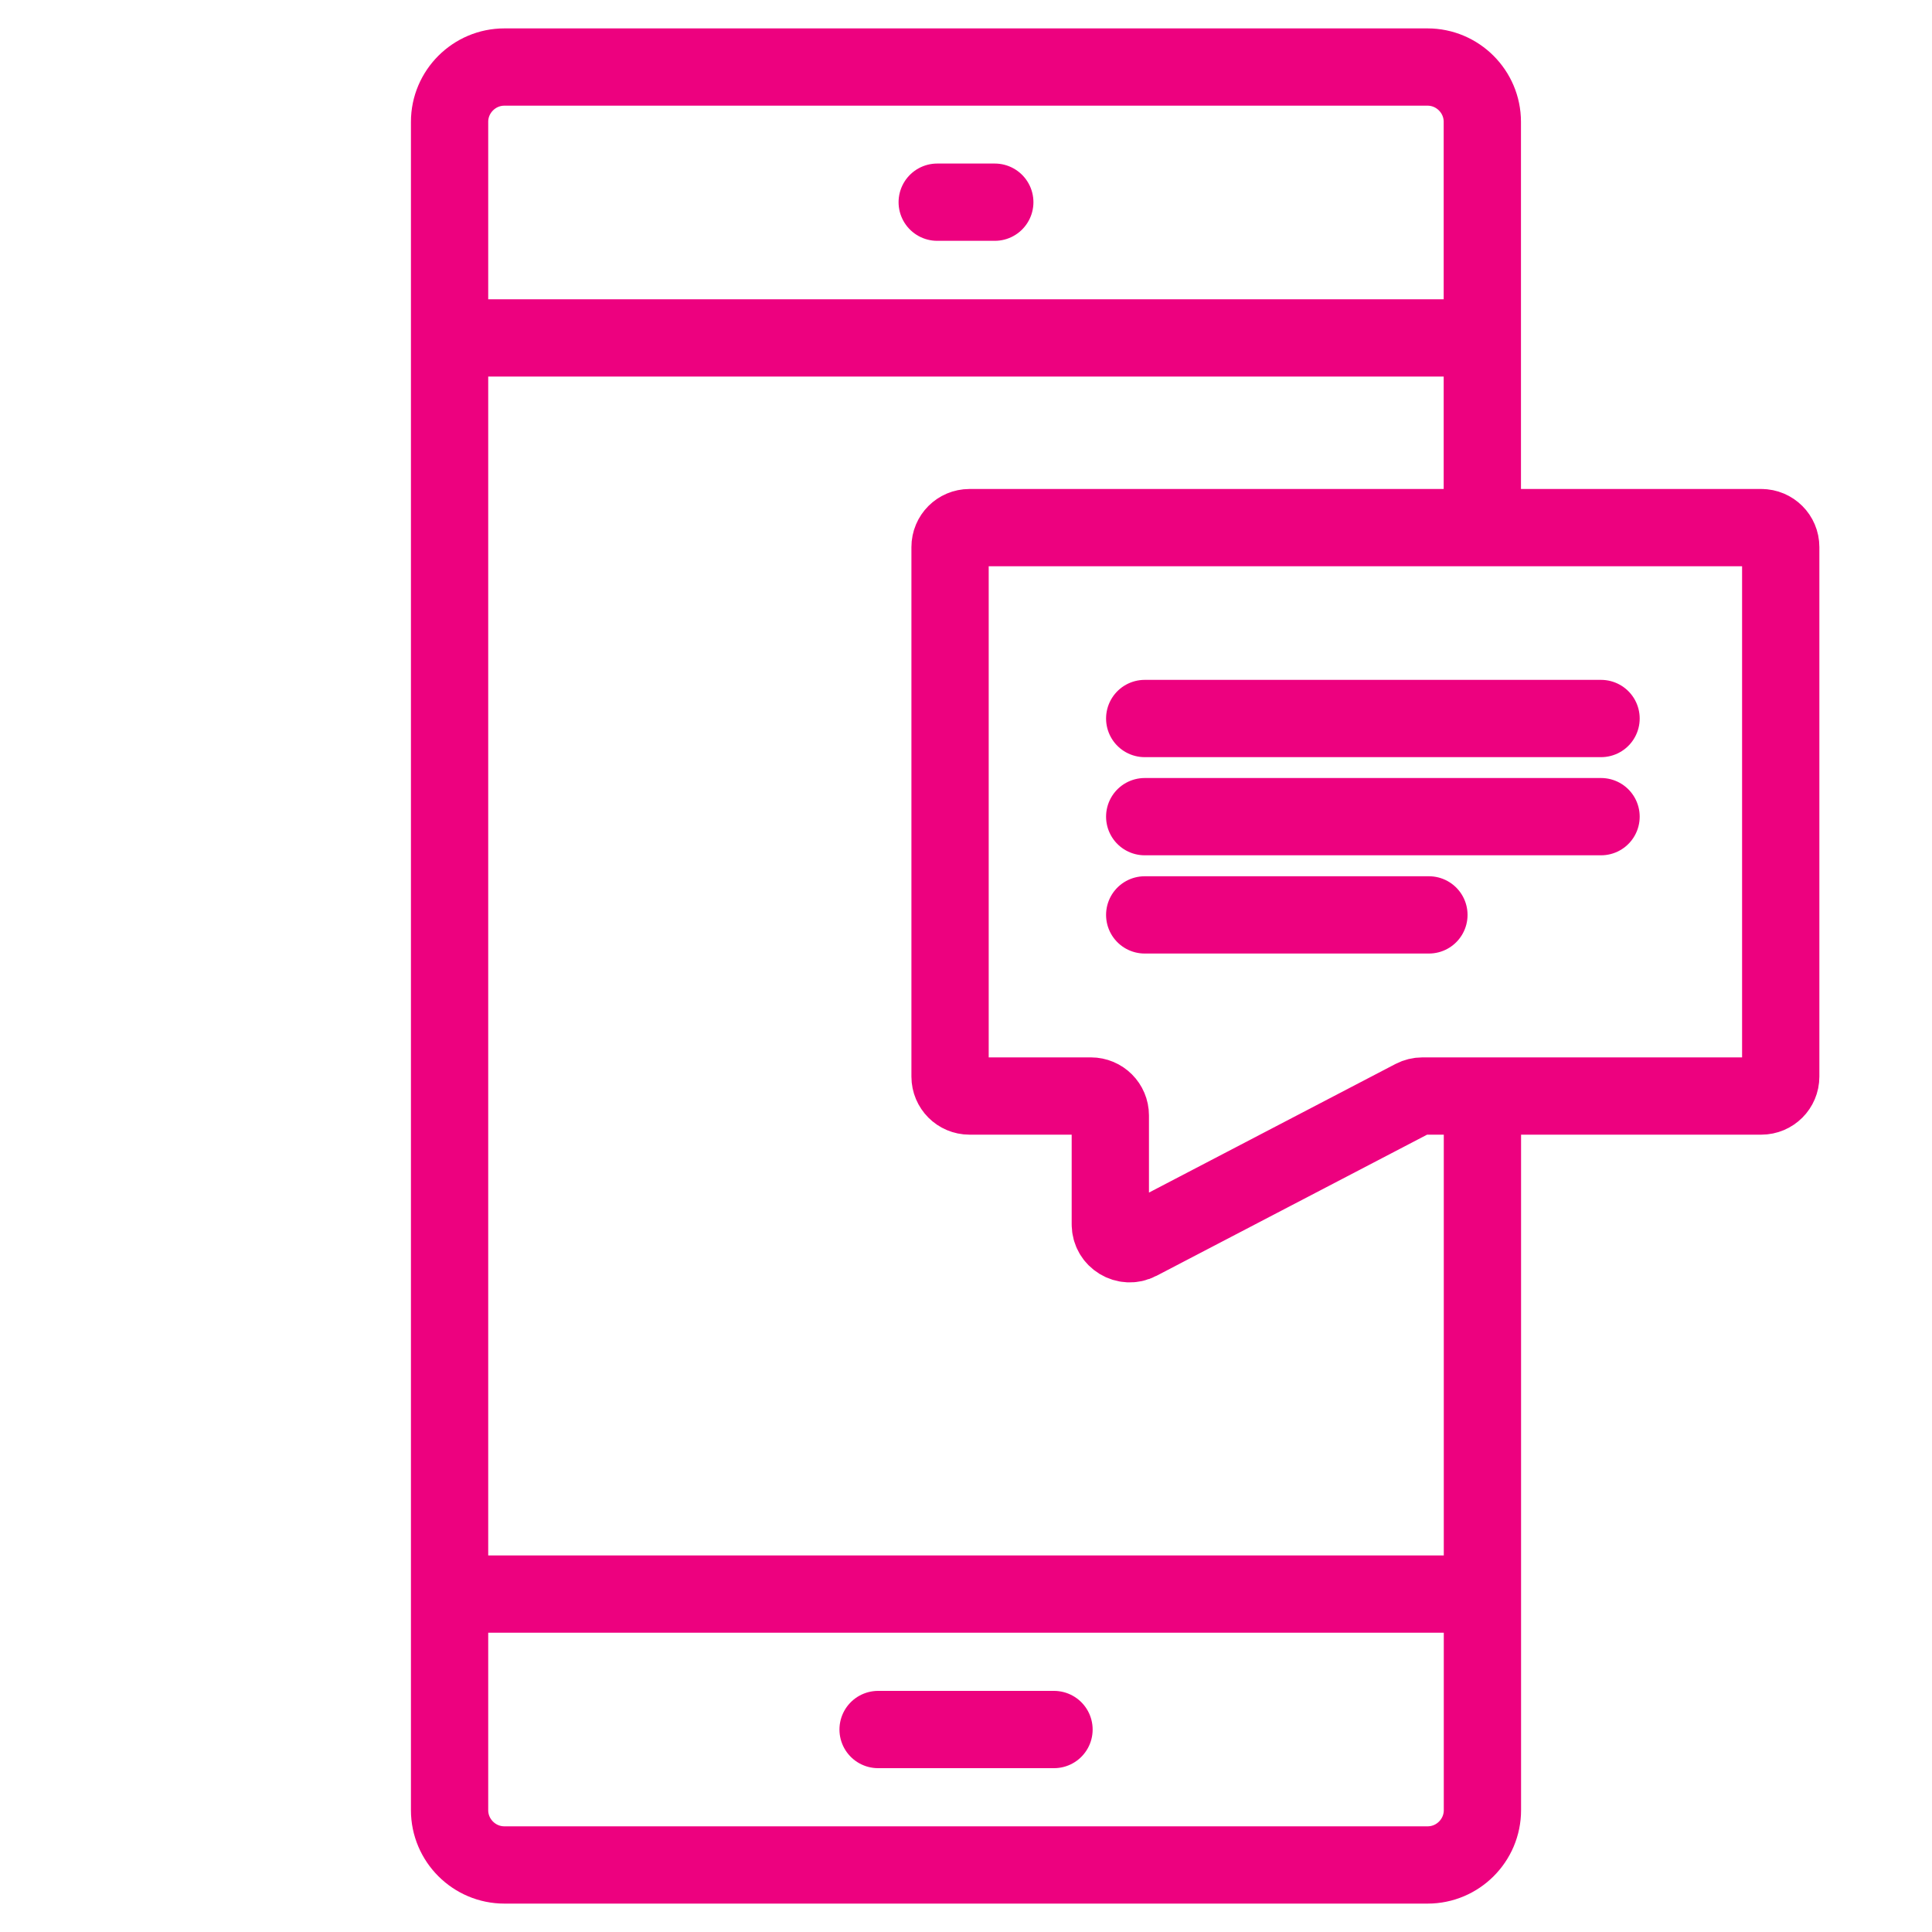
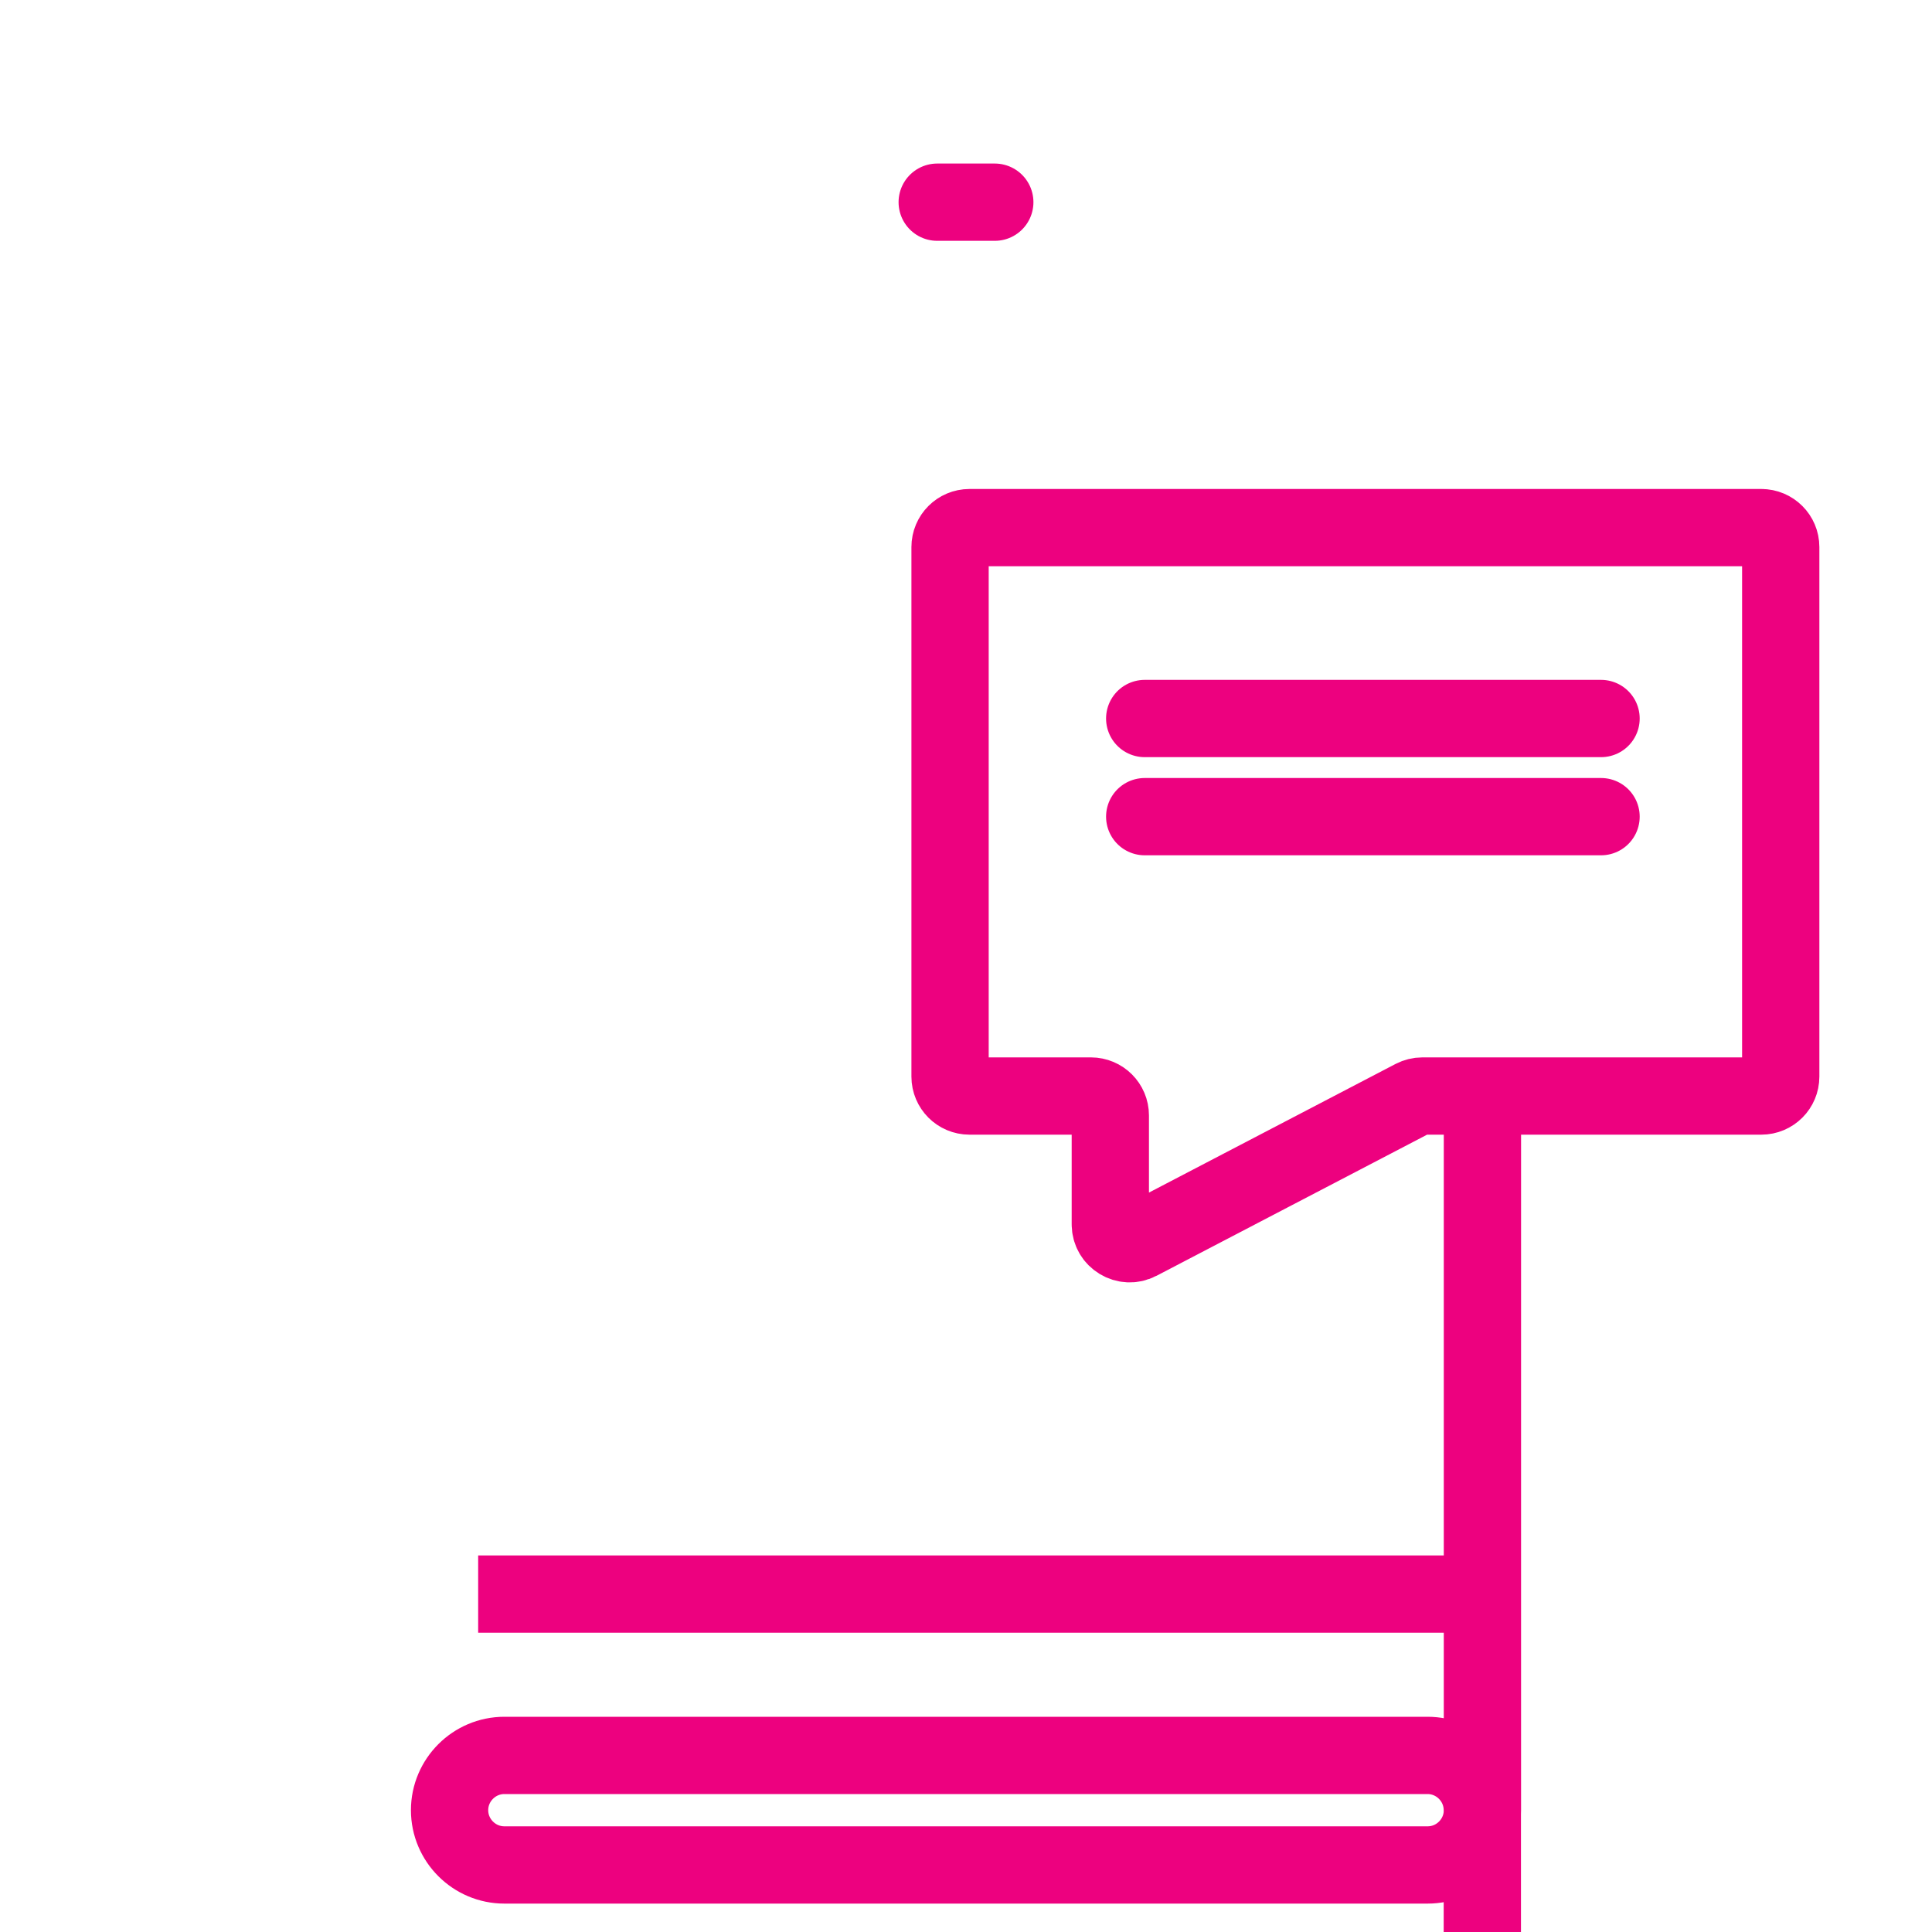
<svg xmlns="http://www.w3.org/2000/svg" id="Layer_1" data-name="Layer 1" viewBox="0 0 200 200">
  <defs>
    <style>
      .cls-1, .cls-2 {
        fill: none;
        stroke: #ed017f;
        stroke-linejoin: round;
        stroke-width: 8px;
      }

      .cls-2 {
        stroke-linecap: round;
      }
    </style>
  </defs>
  <g>
-     <path class="cls-2" d="M153.46,114.72v72.67c0,3.12-2.55,5.67-5.67,5.67H52.21c-3.12,0-5.67-2.55-5.67-5.67V12.61c0-3.12,2.55-5.67,5.67-5.67h95.57c3.12,0,5.67,2.55,5.67,5.67v41.37" />
+     <path class="cls-2" d="M153.46,114.72v72.67c0,3.12-2.55,5.67-5.67,5.67H52.21c-3.12,0-5.67-2.55-5.67-5.67c0-3.12,2.55-5.67,5.67-5.67h95.57c3.12,0,5.67,2.55,5.67,5.67v41.37" />
    <line class="cls-1" x1="151.5" y1="165.02" x2="49.5" y2="165.02" />
-     <line class="cls-1" x1="49.5" y1="34.98" x2="151.5" y2="34.98" />
-     <line class="cls-2" x1="90.9" y1="179.04" x2="109.11" y2="179.04" />
    <line class="cls-2" x1="102.98" y1="20.93" x2="97.02" y2="20.93" />
  </g>
  <g>
    <path class="cls-2" d="M182.34,54.62h-81.98c-1.11,0-2.01.9-2.01,2.01v54.82c0,1.11.9,2.01,2.01,2.01h12.57c1.11,0,2.01.9,2.01,2.01v11.27c0,1.51,1.6,2.48,2.94,1.78l28.43-14.83c.29-.15.61-.23.93-.23h35.09c1.11,0,2.01-.9,2.01-2.01v-54.82c0-1.11-.9-2.01-2.01-2.01Z" />
    <g>
      <line class="cls-2" x1="118.5" y1="74.38" x2="165.74" y2="74.38" />
      <line class="cls-2" x1="118.5" y1="84.54" x2="165.74" y2="84.54" />
-       <line class="cls-2" x1="118.5" y1="94.71" x2="147.92" y2="94.71" />
    </g>
  </g>
</svg>